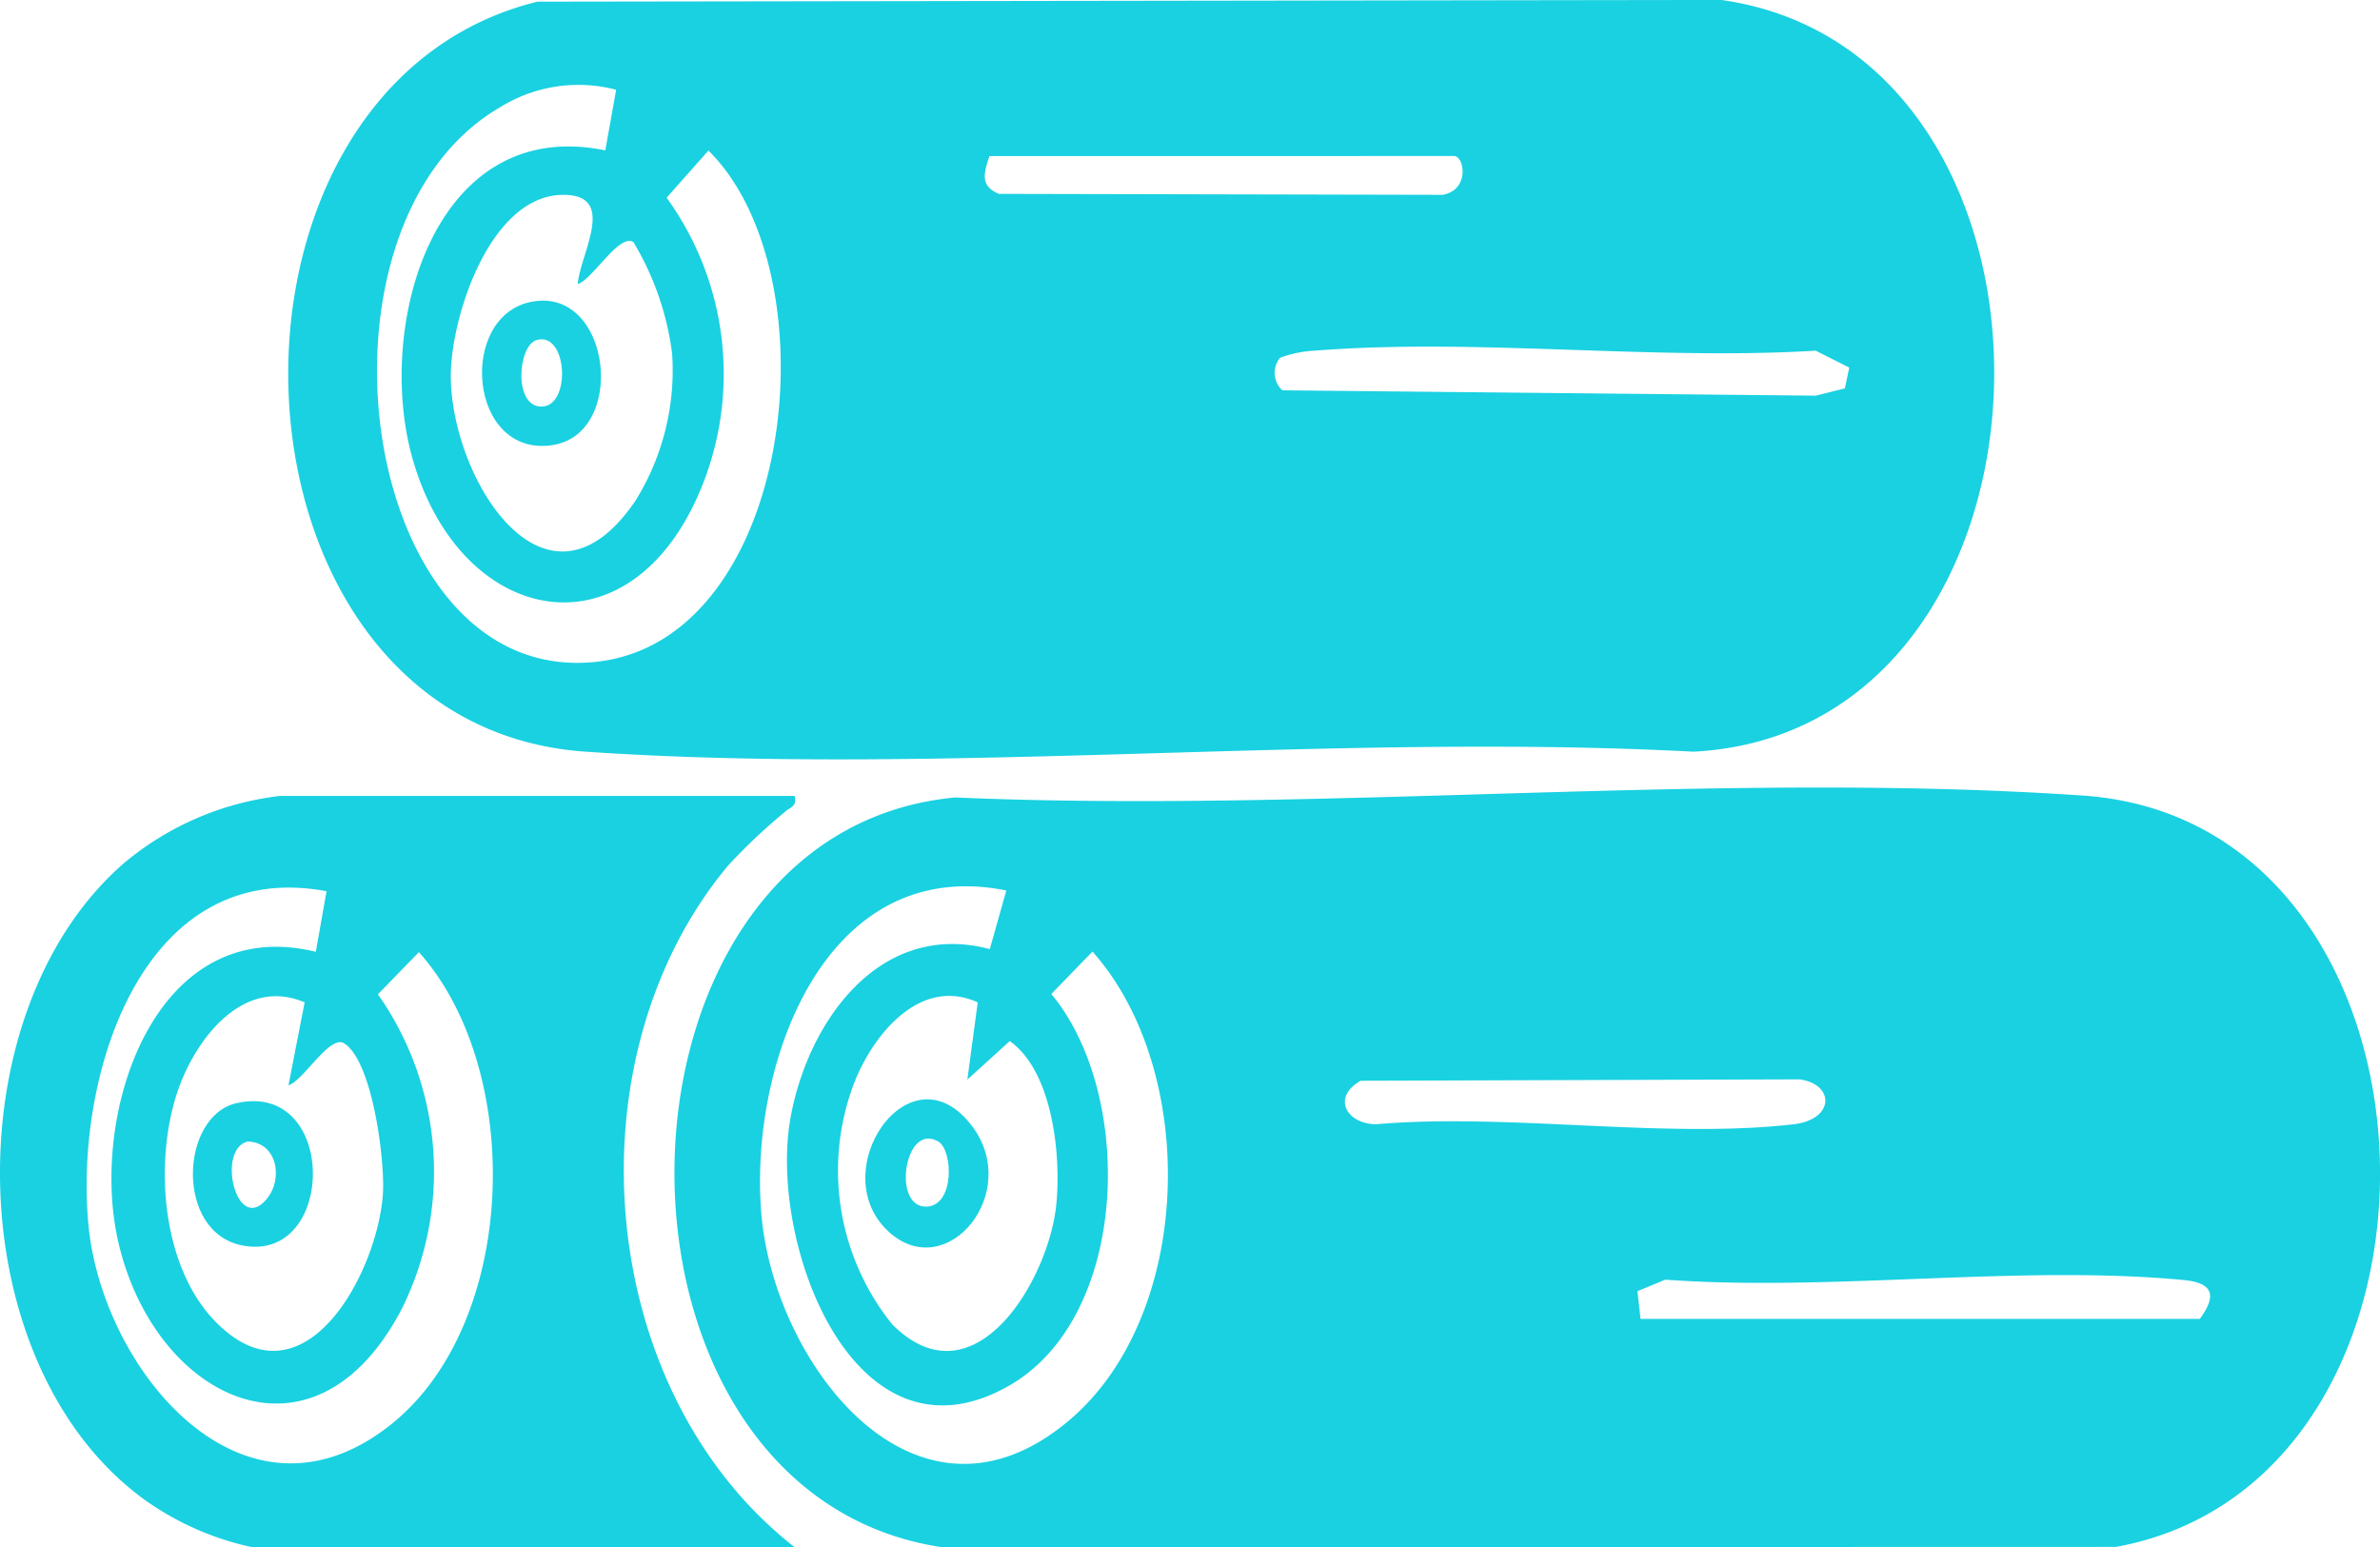
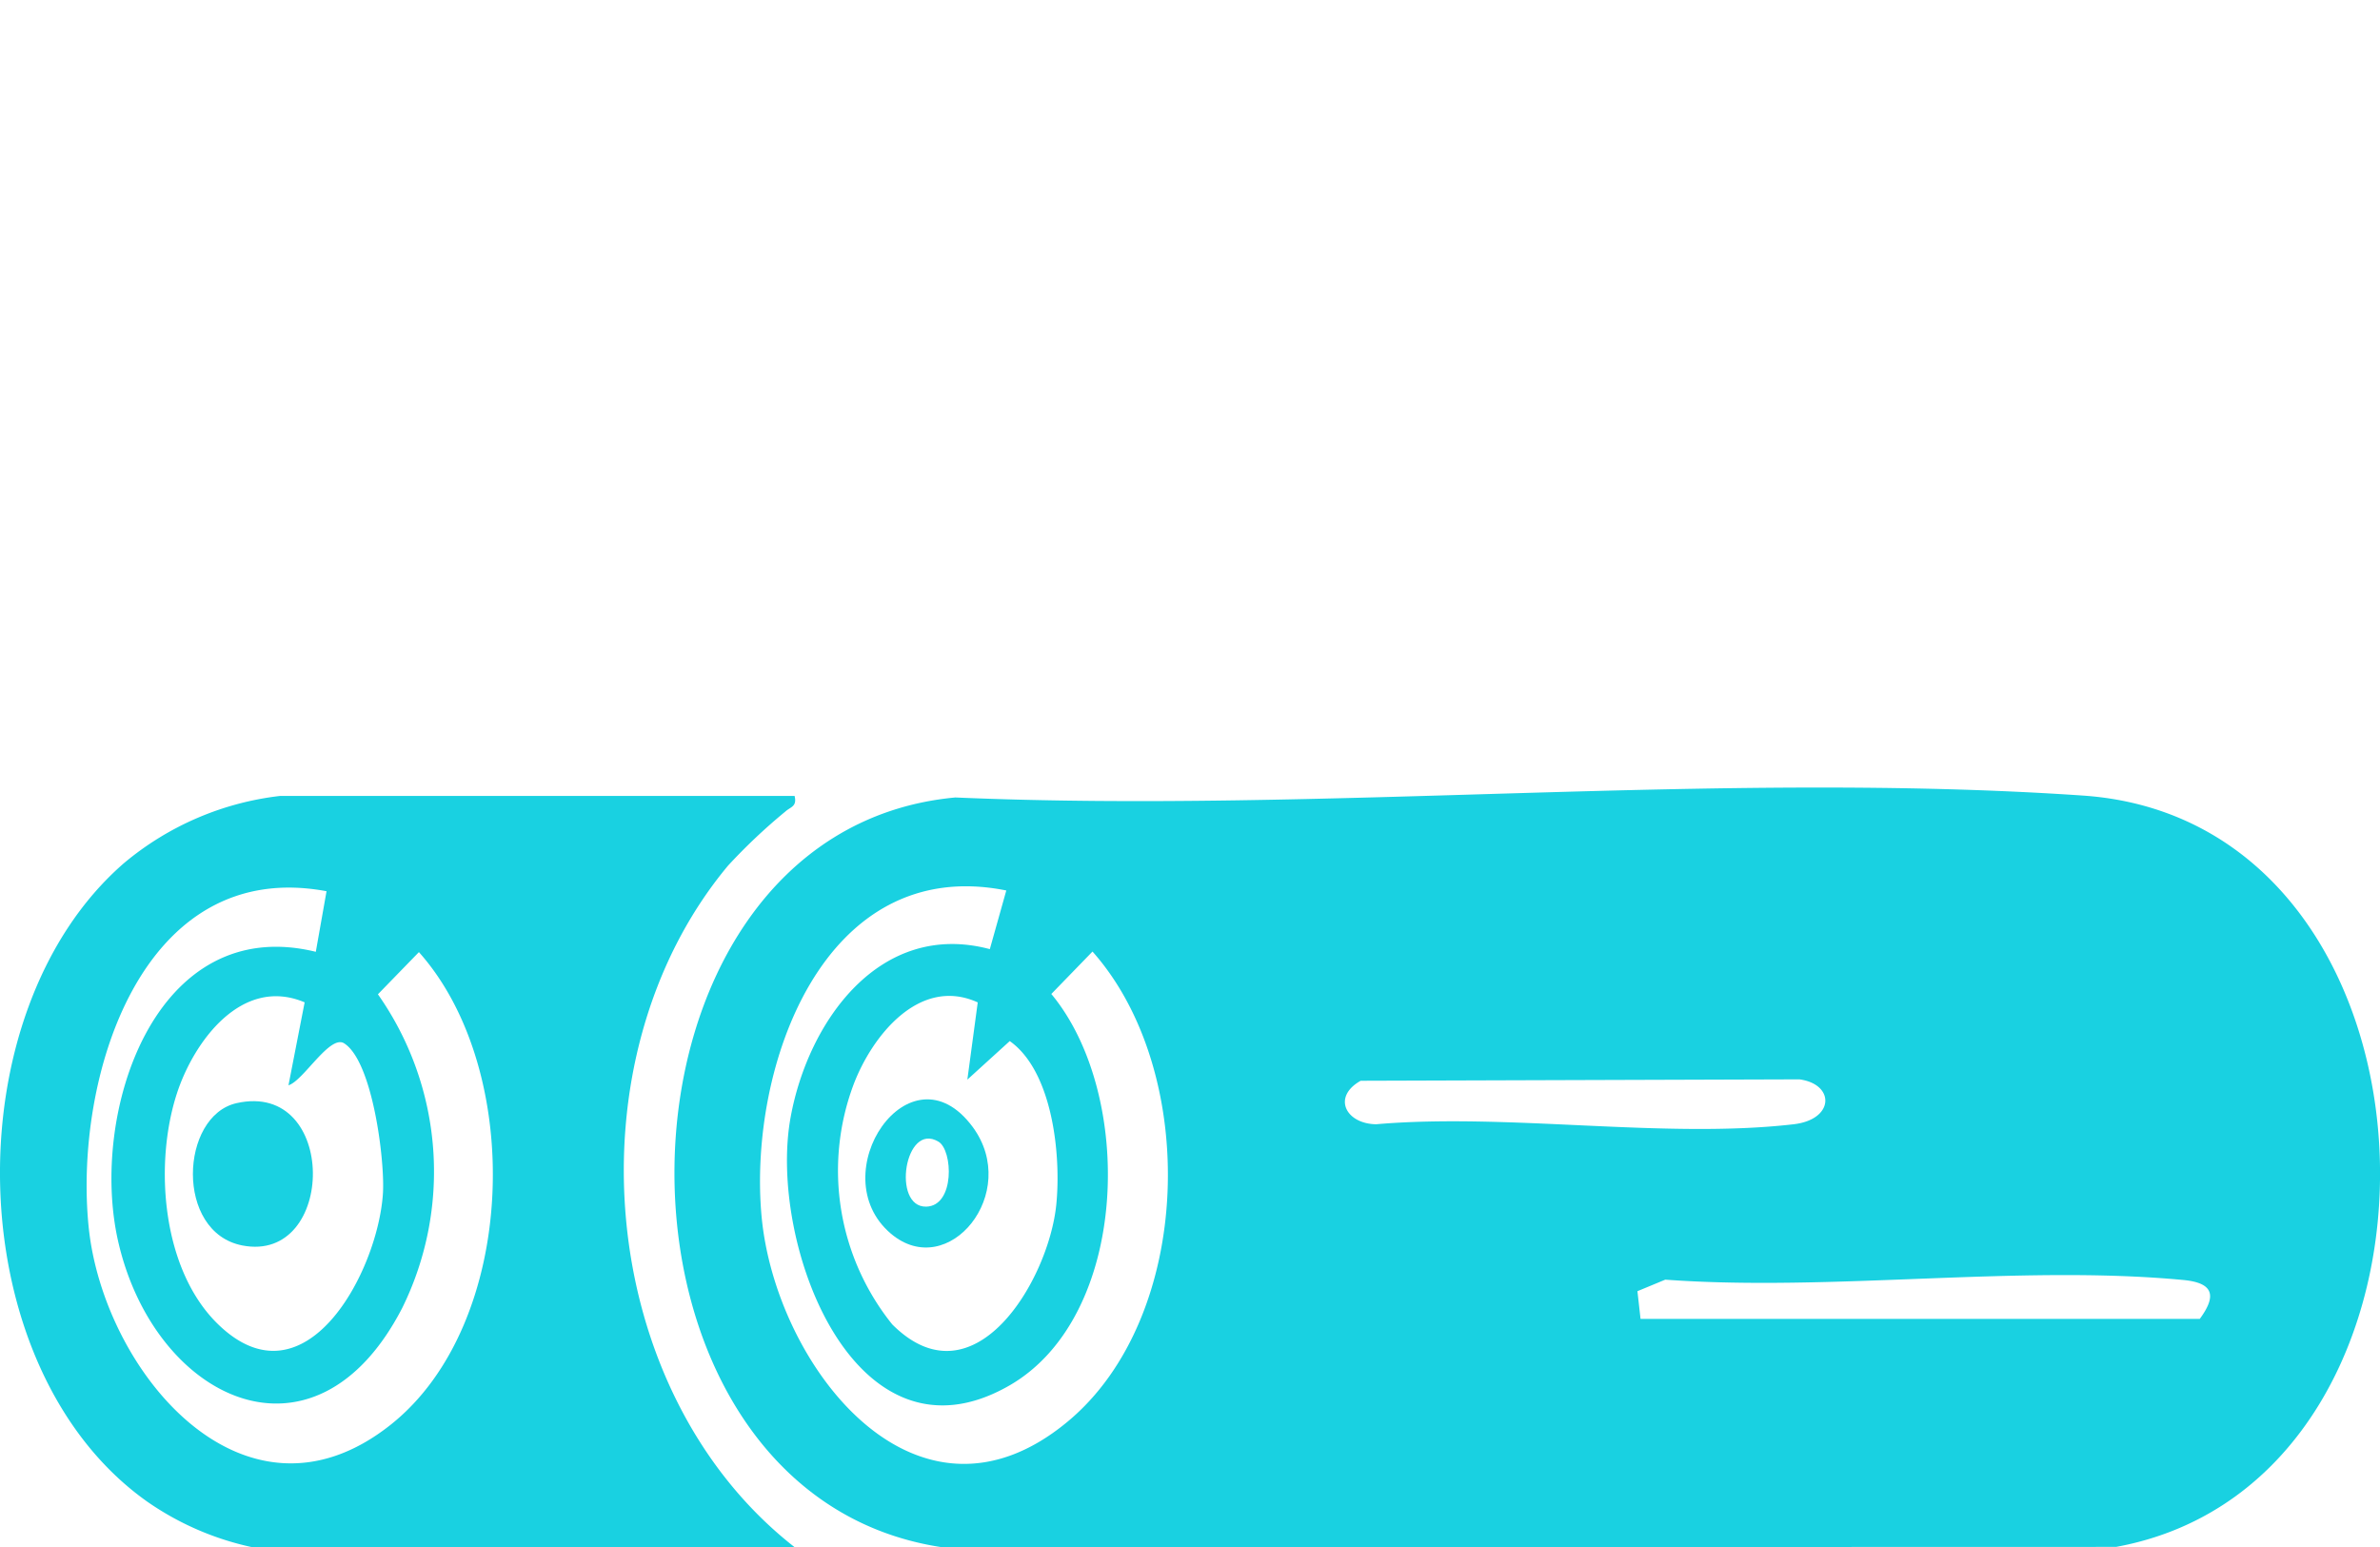
<svg xmlns="http://www.w3.org/2000/svg" width="54.336" height="35.325" viewBox="0 0 54.336 35.325">
  <g id="グループ_32728" data-name="グループ 32728" transform="translate(0 0)">
    <path id="パス_137155" data-name="パス 137155" d="M127.6,473.5c8.4.363,17.418-.613,25.755-.043,8.712.6,9.1,15.624.755,17.153l-26.807.007c-8.3-1.246-8.079-16.332.3-17.116m1.17,2.123c-4.176-.84-5.895,4.034-5.588,7.428s3.513,7.583,6.986,4.7c2.88-2.388,3.017-7.978.57-10.734l-.94.969c1.913,2.3,1.788,7.365-.962,8.941-3.542,2.03-5.516-3.275-4.989-6.132.4-2.186,2.037-4.5,4.547-3.833Zm-.652,2.555c-1.332-.606-2.422.772-2.841,1.892a5.6,5.6,0,0,0,.889,5.459c1.865,1.865,3.571-1.008,3.745-2.731.114-1.128-.081-3.043-1.062-3.737l-.968.88Zm8.743,1.789c-.66.37-.338.984.353.993,3.012-.261,6.59.341,9.532,0,.938-.109.943-.917.131-1.025Zm6.389,5.437h12.767c.412-.557.285-.827-.38-.889-3.749-.353-8.018.27-11.823-.007l-.635.263Z" transform="translate(-105.799 -455.294)" fill="#19d1e1" />
-     <path id="パス_137156" data-name="パス 137156" d="M57.489,331.752l27.031-.039c8.592,1.213,8.219,16.7-.635,17.162-8.265-.436-17.092.559-25.291,0-8.582-.586-9.12-15.148-1.105-17.122m1.8,2.01a3.391,3.391,0,0,0-2.676.416c-4.626,2.717-3.216,13.242,2.228,12.644,4.526-.5,5.434-8.822,2.555-11.672l-.955,1.077a6.861,6.861,0,0,1,.825,6.542c-1.6,4.045-5.538,3.292-6.631-.605-.849-3.025.5-7.825,4.406-7.017Zm8.522,1.514c-.121.378-.229.68.217.863l10.133.022c.626-.118.491-.886.258-.886Zm-9.4,2.922c.062-.705.905-2.03-.317-2.037-1.678-.01-2.58,2.786-2.58,4.133,0,2.346,2.178,5.854,4.218,2.847a5.639,5.639,0,0,0,.835-3.353,6.543,6.543,0,0,0-.883-2.547c-.323-.213-.939.862-1.273.957m28.93,2.382.1-.475-.767-.386c-3.716.227-7.765-.292-11.44,0a2.6,2.6,0,0,0-.789.163.542.542,0,0,0,.053.742l12.179.122Z" transform="translate(-45.222 -331.714)" fill="#19d1e1" />
    <path id="パス_137157" data-name="パス 137157" d="M18.141,474.758c.058.246-.09.245-.214.358a13.119,13.119,0,0,0-1.307,1.234c-3.673,4.406-3.035,12,1.521,15.558H5.755a6.621,6.621,0,0,1-2.392-1.038c-4.311-3.049-4.468-11.175-.526-14.584a6.75,6.75,0,0,1,3.553-1.528ZM7.455,476.933c-4.238-.793-5.77,4.277-5.432,7.655.33,3.295,3.551,7.186,6.9,4.522,2.9-2.306,3.066-8.068.641-10.787l-.936.963a7.04,7.04,0,0,1,.555,7.161c-2,3.876-5.661,2.1-6.486-1.522-.664-2.919.836-7.508,4.513-6.609Zm-.5,2.537c-1.431-.607-2.528.888-2.916,2.079-.528,1.621-.345,4.038.952,5.282,1.976,1.9,3.632-1.2,3.751-2.992.049-.739-.23-3.014-.884-3.433-.327-.209-.935.86-1.272.957Z" transform="translate(0 -456.586)" fill="#19d1e1" />
    <path id="パス_137158" data-name="パス 137158" d="M156.086,532.353c-1.6-1.354.435-4.374,1.866-2.437,1.106,1.5-.556,3.542-1.866,2.437m1.087-2.1c-.775-.47-1.074,1.5-.281,1.482.657-.018.608-1.284.281-1.482" transform="translate(-135.745 -504.187)" fill="#19d1e1" />
-     <path id="パス_137159" data-name="パス 137159" d="M87.763,385.774c1.82-.347,2.193,3.02.466,3.274-1.912.282-2.165-2.95-.466-3.274m.112.874c-.429.124-.535,1.52.11,1.52.686,0,.6-1.725-.11-1.52" transform="translate(-75.624 -378.885)" fill="#19d1e1" />
-     <path id="パス_137160" data-name="パス 137160" d="M35.667,529.656c2.323-.523,2.279,3.668.131,3.249-1.543-.3-1.421-2.959-.131-3.249m.251.876c-.718.18-.254,2.121.426,1.326.4-.465.254-1.311-.426-1.326" transform="translate(-30.266 -504.471)" fill="#19d1e1" />
+     <path id="パス_137160" data-name="パス 137160" d="M35.667,529.656c2.323-.523,2.279,3.668.131,3.249-1.543-.3-1.421-2.959-.131-3.249m.251.876" transform="translate(-30.266 -504.471)" fill="#19d1e1" />
  </g>
</svg>